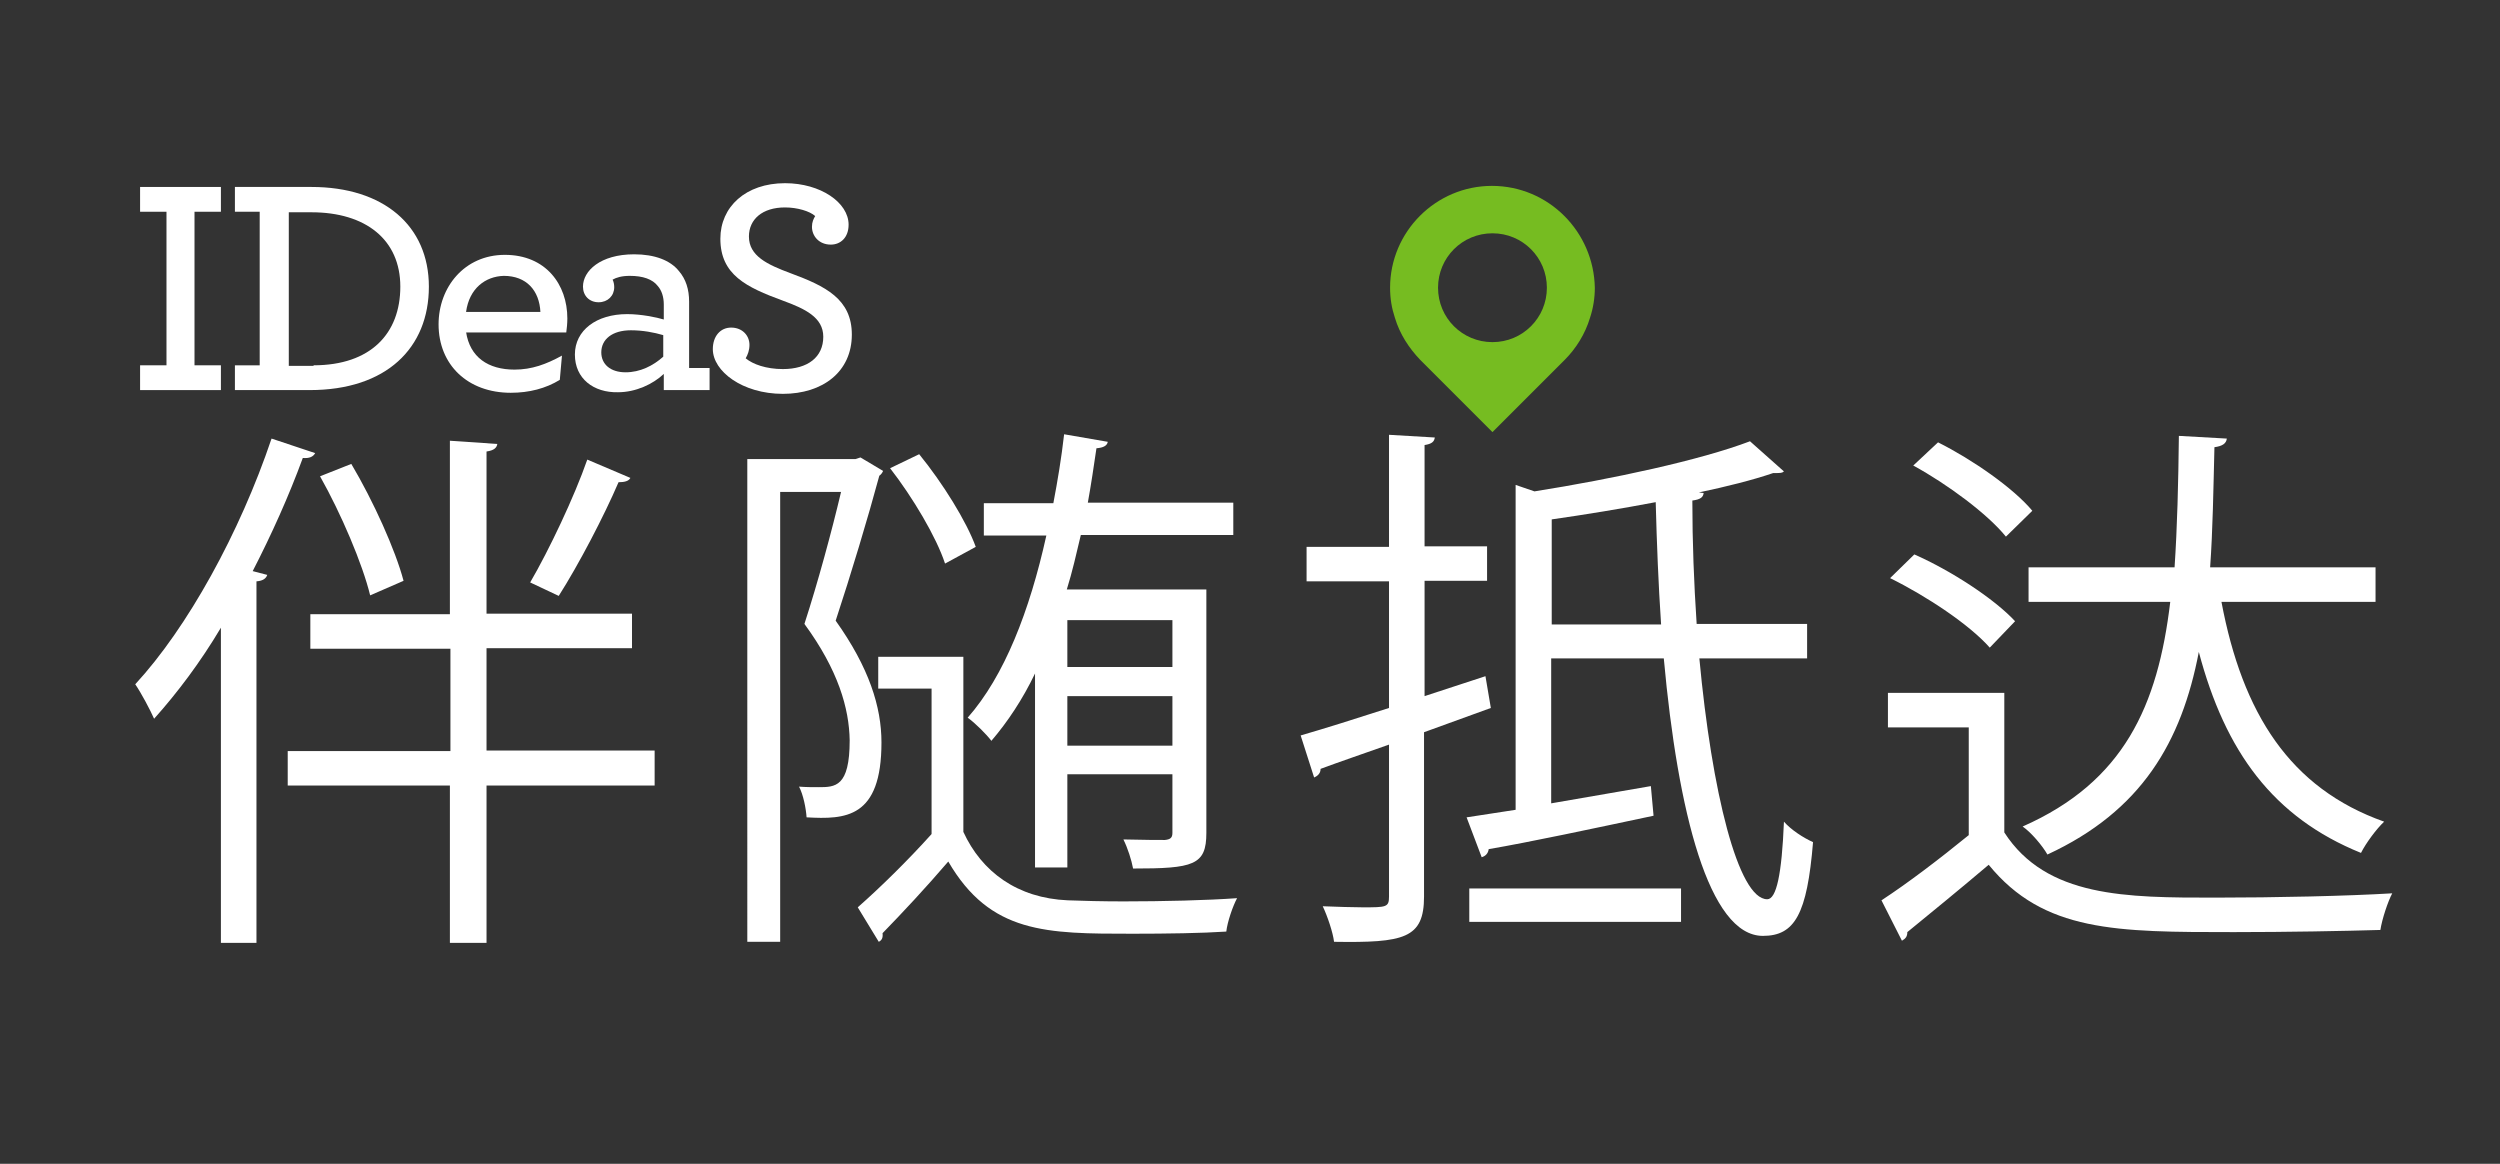
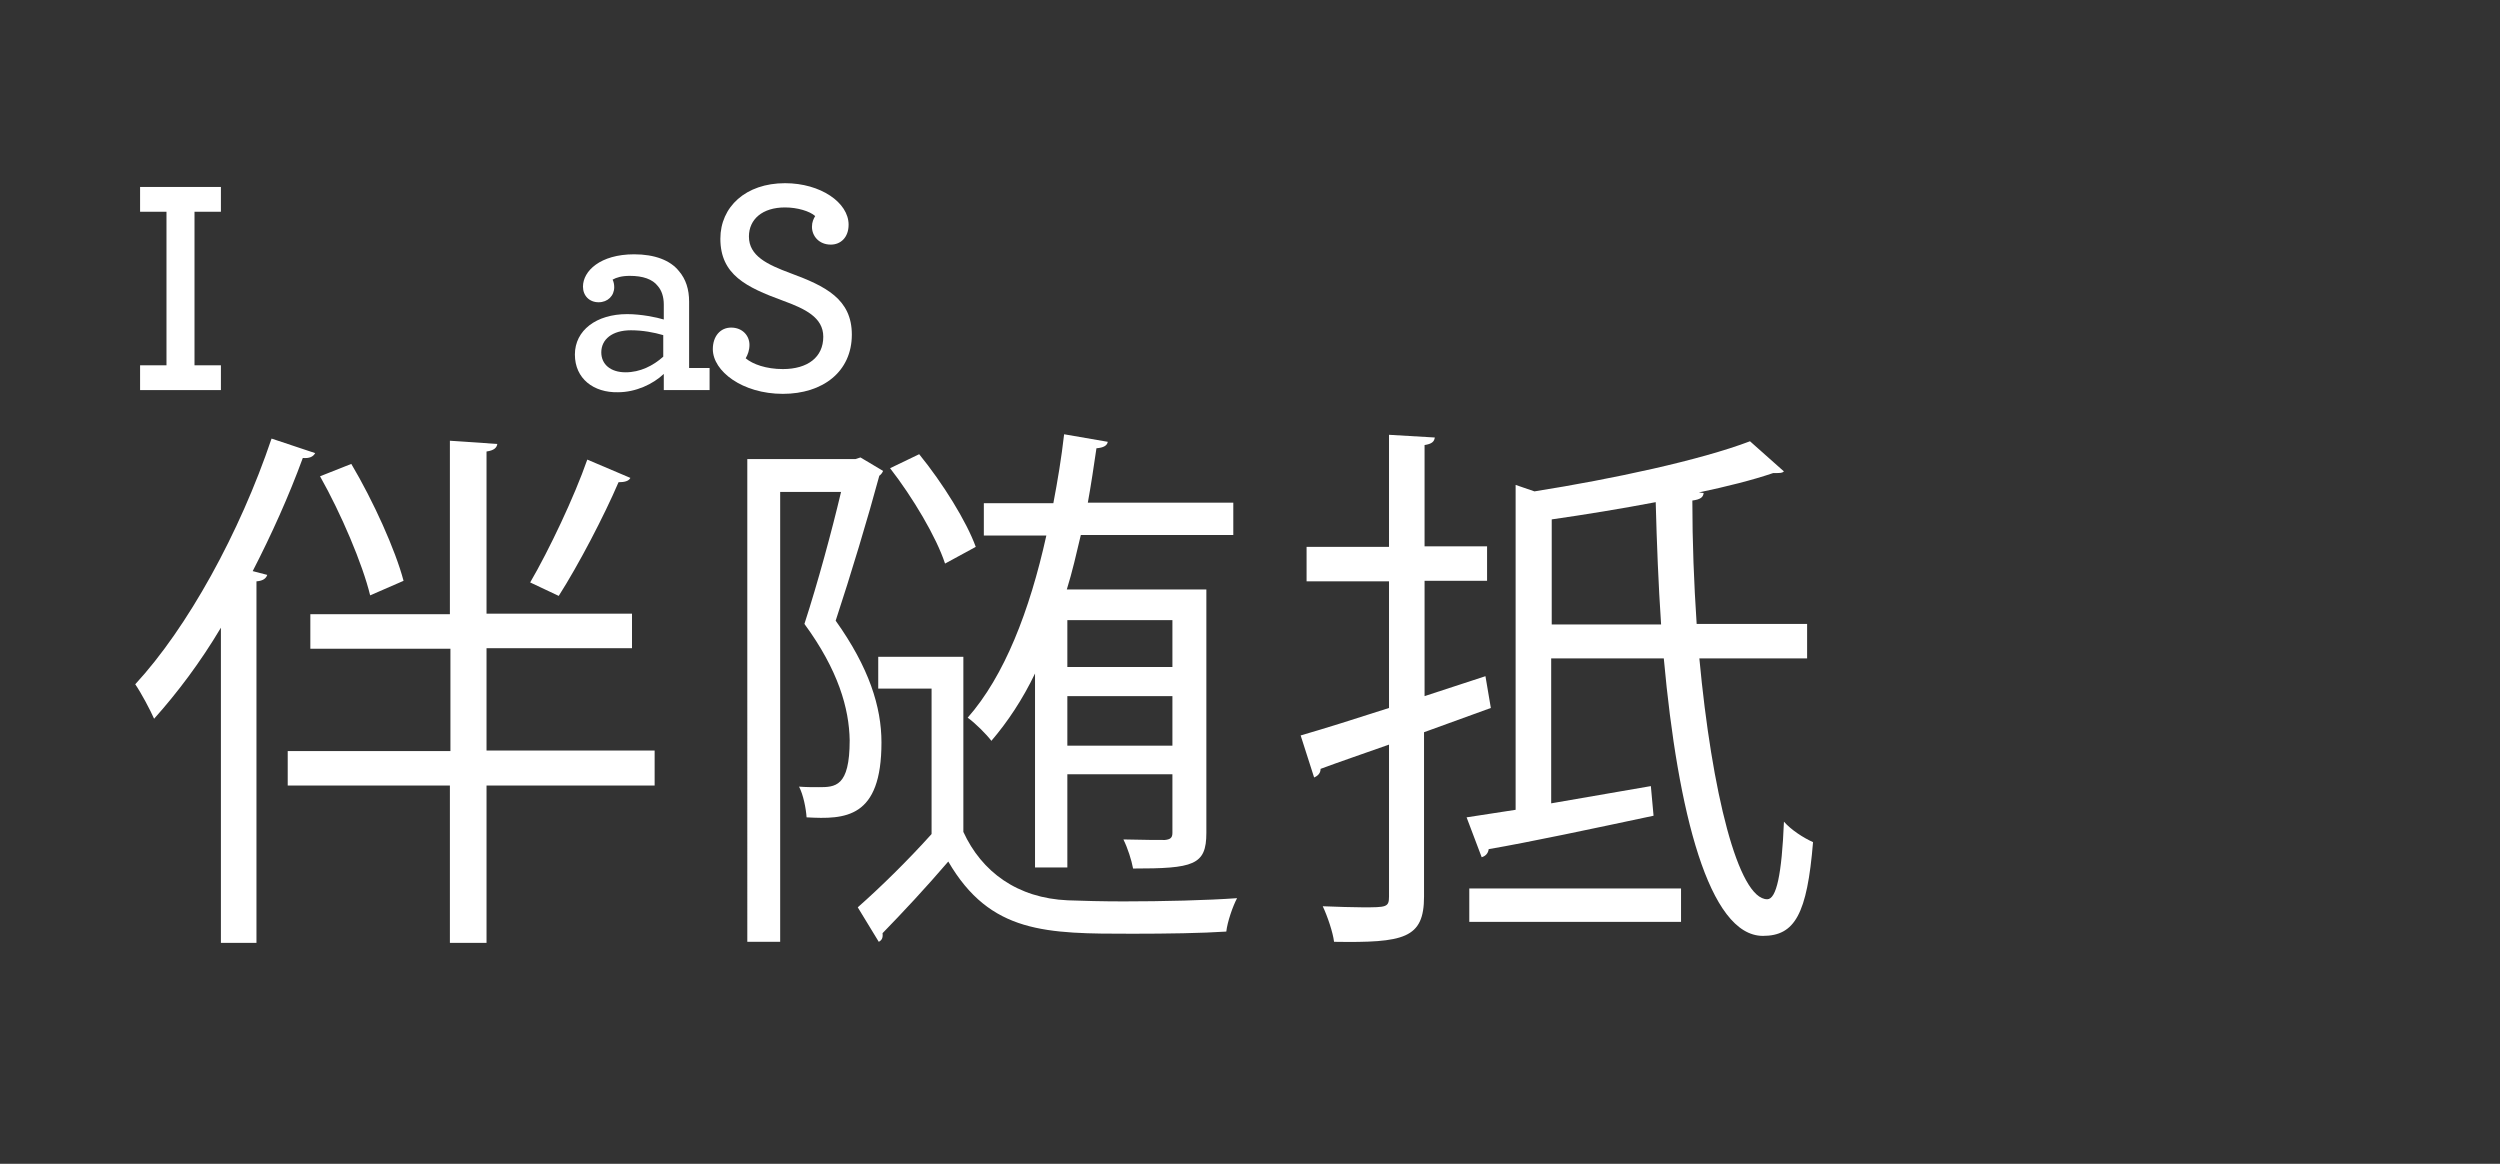
<svg xmlns="http://www.w3.org/2000/svg" version="1.1" id="Layer_1" x="0px" y="0px" viewBox="0 0 464 216" style="enable-background:new 0 0 464 216;" xml:space="preserve">
  <rect x="0" y="0" width="464" height="216" fill="#333333" stroke="none" />
  <style type="text/css">
	.st0{fill:#76BC21;}
	.st1{fill:#FFFFFF;}
</style>
-   <path class="st0" d="M276.9,34.5C276.9,34.5,276.9,34.5,276.9,34.5C276.9,34.5,276.9,34.5,276.9,34.5c-10.4,0-18.9,8.5-18.9,18.9  c0,2,0.3,3.8,0.9,5.6c0.9,3,2.6,5.6,4.7,7.8l13.4,13.4l0,0l0,0l13.4-13.4c2.1-2.1,3.8-4.8,4.7-7.8c0.6-1.8,0.9-3.7,0.9-5.6  C295.8,43,287.4,34.5,276.9,34.5z M266.9,53.4c0-5.6,4.5-10.1,10.1-10.1c5.6,0,10.1,4.5,10.1,10.1c0,5.6-4.5,10.1-10.1,10.1  C271.4,63.5,266.9,59,266.9,53.4z" />
  <g>
    <path class="st1" d="M26,67.8h4.9V39.3H26v-4.6h15v4.6h-4.9v28.5H41v4.6H26V67.8z" />
-     <path class="st1" d="M43.6,67.8h4.6V39.3h-4.6v-4.6h14.2c13.4,0,21.8,7.2,21.8,18.5c0,11.4-7.9,19.2-22.1,19.2H43.6V67.8z    M58.2,67.8c10.6,0,16.1-5.9,16.1-14.6c0-8.7-6.4-13.8-16.5-13.8h-4.2v28.5H58.2z" />
-     <path class="st1" d="M86.5,61.6c0.7,4.7,4.1,7,9,7c3.2,0,5.9-1,8.8-2.6l-0.4,4.5c-2.6,1.6-5.7,2.4-9.1,2.4c-8,0-13.4-5.2-13.4-12.7   c0-6.9,4.8-12.9,12.3-12.9c7.6,0,11.6,5.5,11.6,11.8c0,0.9-0.1,1.9-0.2,2.6H86.5z M86.5,57.9h13.8c-0.2-4-2.6-6.7-6.8-6.7   C90.1,51.3,87.1,53.5,86.5,57.9z" />
    <path class="st1" d="M106.7,65.8c0-4.5,4-7.5,9.7-7.5c2.6,0,5.5,0.6,6.8,1v-2.8c0-1.4-0.4-2.6-1.1-3.4c-1-1.3-2.8-1.9-5.2-1.9   c-1.5,0-2.5,0.3-3.2,0.7c0.2,0.4,0.3,0.9,0.3,1.4c0,1.6-1.2,2.8-2.9,2.8c-1.7,0-2.9-1.2-2.9-2.9c0-2.9,3.2-6,9.5-6   c3.8,0,6.7,1.1,8.3,3.1c1.3,1.5,1.9,3.4,1.9,5.7v12.3h3.8v4.1h-8.5v-3c-2,1.9-5.2,3.4-8.5,3.4C110.2,72.9,106.7,70.3,106.7,65.8z    M123.1,66.2v-4c-1.7-0.5-3.8-0.9-6-0.9c-3.5,0-5.5,1.7-5.5,4.1c0,2.2,1.7,3.7,4.5,3.7C118.8,69.1,121.2,67.9,123.1,66.2z" />
    <path class="st1" d="M132.3,64.8c0-2.4,1.4-4,3.4-4c2.1,0,3.4,1.5,3.4,3.2c0,1-0.3,1.8-0.7,2.5c1.3,1.1,3.8,2,6.9,2   c4.6,0,7.5-2.2,7.5-6c0-3.6-3.4-5.2-7.5-6.7c-6.8-2.5-11.6-4.8-11.6-11.5c0-5.9,4.7-10.3,12-10.3c6.6,0,11.8,3.6,11.8,7.7   c0,2.4-1.5,3.7-3.3,3.7c-2.2,0-3.5-1.6-3.5-3.3c0-0.9,0.3-1.5,0.6-2c-1-0.9-3.3-1.6-5.6-1.6c-4.2,0-6.7,2.2-6.7,5.4   c0,3.6,3.4,5.2,7.7,6.8c6.5,2.4,11.4,4.8,11.4,11.4c0,6.9-5.4,11-12.8,11C137.8,73.1,132.3,68.9,132.3,64.8z" />
  </g>
  <g>
    <path class="st1" d="M41,116.5c-3.8,6.4-8.1,12.1-12.4,16.9c-0.7-1.6-2.4-4.8-3.5-6.4c9.7-10.5,19.4-28.1,25.3-45.6l8.1,2.7   c-0.4,0.7-1.1,1-2.3,0.9c-2.6,7.1-5.8,14.2-9.3,21l2.7,0.7c-0.2,0.6-0.7,1.1-2,1.2v67.1H41V116.5z M121.5,139.4v6.4H90.3v29.2h-6.8   v-29.2H53.4v-6.4h30.2v-19H57.6v-6.4h25.9V81.8l8.8,0.6c-0.1,0.7-0.6,1.2-2,1.4v30.1h27v6.4h-27v19H121.5z M65.2,86.1   c4.1,6.9,8.2,16,9.7,21.7l-6.2,2.7c-1.4-5.8-5.4-15.2-9.3-22.1L65.2,86.1z M98.4,108.1c3.5-6,8.2-15.9,10.6-22.8l8,3.4   c-0.3,0.6-1.1,0.8-2.2,0.8c-2.7,6.3-7.4,15.3-11.1,21.1L98.4,108.1z" />
    <path class="st1" d="M159.7,84.9l4.2,2.5c-0.1,0.3-0.4,0.7-0.7,0.9c-2.1,7.8-5.3,18.4-8.1,26.9c6.2,8.7,8.5,16,8.5,22.6   c0,14.1-6.7,14.3-13.9,13.9c-0.1-1.6-0.6-4.2-1.4-5.7c1.3,0.1,2.5,0.1,3.6,0.1c3.1,0,5.8,0,5.8-8.7c-0.1-5.9-2.1-13-8.4-21.6   c2.5-7.7,5.1-17.3,6.8-24.5h-11.3v83.5h-6.1V85.2h20.1L159.7,84.9z M178.8,121.9v32.5c3.4,7.4,10,12.3,19.4,12.7   c2.7,0.1,6.4,0.2,10.3,0.2c7.3,0,15.6-0.2,21.1-0.6c-0.8,1.5-1.8,4.4-2,6.2c-4.5,0.3-11.1,0.4-17.4,0.4c-16,0-26.4,0-34.2-13.4   c-4.2,4.9-8.5,9.5-12.2,13.3c0.1,0.8-0.1,1.3-0.7,1.6l-3.9-6.4c4.2-3.7,9.3-8.7,13.7-13.6v-27h-9.9v-5.9H178.8z M170.6,84.3   c4.4,5.4,8.8,12.5,10.5,17.2l-5.7,3.1c-1.6-4.9-6-12.3-10.2-17.7L170.6,84.3z M192.1,161.1v-36.1c-2.3,4.8-5.1,9-8.1,12.5   c-0.9-1.2-3-3.3-4.4-4.3c6.8-7.7,11.5-19.8,14.6-33.8h-11.6v-6h12.9c0.8-4.2,1.5-8.4,2-12.8l8.1,1.4c-0.1,0.7-0.8,1.1-2.1,1.2   c-0.5,3.4-1,6.8-1.6,10.1h27v6h-28.3c-0.8,3.4-1.6,6.9-2.6,10.1h25.9v45.2c0,6-2.4,6.6-13.6,6.6c-0.3-1.6-1-3.8-1.8-5.4   c3.6,0.1,6.8,0.1,7.7,0.1c1-0.1,1.4-0.4,1.4-1.3v-10.9h-19.5v17.3H192.1z M217.6,115.1h-19.5v8.7h19.5V115.1z M198.1,138.4h19.5   v-9.2h-19.5V138.4z" />
    <path class="st1" d="M276.7,131.4l-12.4,4.5v30.5c0,7.8-3.7,8.6-16.7,8.4c-0.2-1.7-1.2-4.7-2.1-6.6c2.8,0.1,5.4,0.2,7.4,0.2   c4.4,0,4.9,0,4.9-2v-28.2c-4.8,1.7-9.2,3.2-12.7,4.5c0,0.8-0.5,1.3-1.2,1.6l-2.5-7.8c4.5-1.3,10.2-3.1,16.4-5.1v-23.5h-15.3v-6.4   h15.3V80.7l8.5,0.5c-0.1,0.8-0.6,1.2-1.9,1.4v18.8H276v6.4h-11.6v21.4l11.3-3.7L276.7,131.4z M335.4,122.2h-20   c2.3,24.7,7.2,44.7,12.6,44.7c1.7,0,2.7-4.6,3.1-14.4c1.3,1.5,3.6,3,5.4,3.8c-1.1,13.4-3.4,17.4-9.3,17.4   c-10,0-15.8-22.9-18.4-51.5h-20.9v26.9l18.5-3.2l0.5,5.5c-11.3,2.4-23,4.9-30.6,6.2c-0.1,0.8-0.6,1.3-1.3,1.5l-2.8-7.4l9.1-1.4V90   l3.5,1.2c14.5-2.3,30.8-5.8,40-9.3l6.3,5.6c-0.4,0.3-0.5,0.3-2,0.3c-3.8,1.3-8.6,2.5-13.8,3.6l0.9,0.1c-0.1,0.8-0.6,1.2-2.1,1.4   c0,7.7,0.3,15.4,0.8,22.9h20.5V122.2z M272.7,171.1v-6.2H312v6.2H272.7z M287.9,115.9h20.4c-0.5-7.4-0.8-15-1-22.7   c-6.3,1.2-13,2.3-19.3,3.2V115.9z" />
-     <path class="st1" d="M372,128.6v25.9c7.8,12.1,22.7,12.1,39.1,12.1c11.2,0,24.7-0.3,32.9-0.8c-0.8,1.5-1.9,4.8-2.2,6.8   c-6.8,0.2-17.4,0.4-27.2,0.4c-21.8,0-35.3,0-45.5-12.5c-5.3,4.5-10.7,8.9-15.1,12.5c0,0.8-0.3,1.2-1,1.6l-3.8-7.5   c4.9-3.2,10.8-7.7,16.2-12.1V135h-15v-6.4H372z M355.3,102.9c6.8,3,14.8,8.2,18.7,12.4l-4.7,4.9c-3.7-4.2-11.6-9.5-18.5-12.9   L355.3,102.9z M359.7,82.1c6.4,3.2,14,8.5,17.5,12.7l-4.9,4.8c-3.4-4.2-10.8-9.7-17.2-13.2L359.7,82.1z M376.7,105.3h26.9   c0.5-7.5,0.7-15.6,0.8-24.4l8.9,0.5c-0.1,0.9-0.8,1.4-2.3,1.6c-0.2,7.9-0.3,15.3-0.8,22.3h30.7v6.4h-28.6   c3.9,20.7,12.7,34.6,30.2,40.8c-1.4,1.3-3.4,4-4.3,5.8c-16.3-6.6-25.2-18.8-30.1-37.3c-3.2,16.7-10.6,29.5-28.1,37.6   c-0.9-1.6-3-4.1-4.6-5.2c18.8-8.3,25.1-22.4,27.4-41.7h-26.3V105.3z" />
  </g>
</svg>